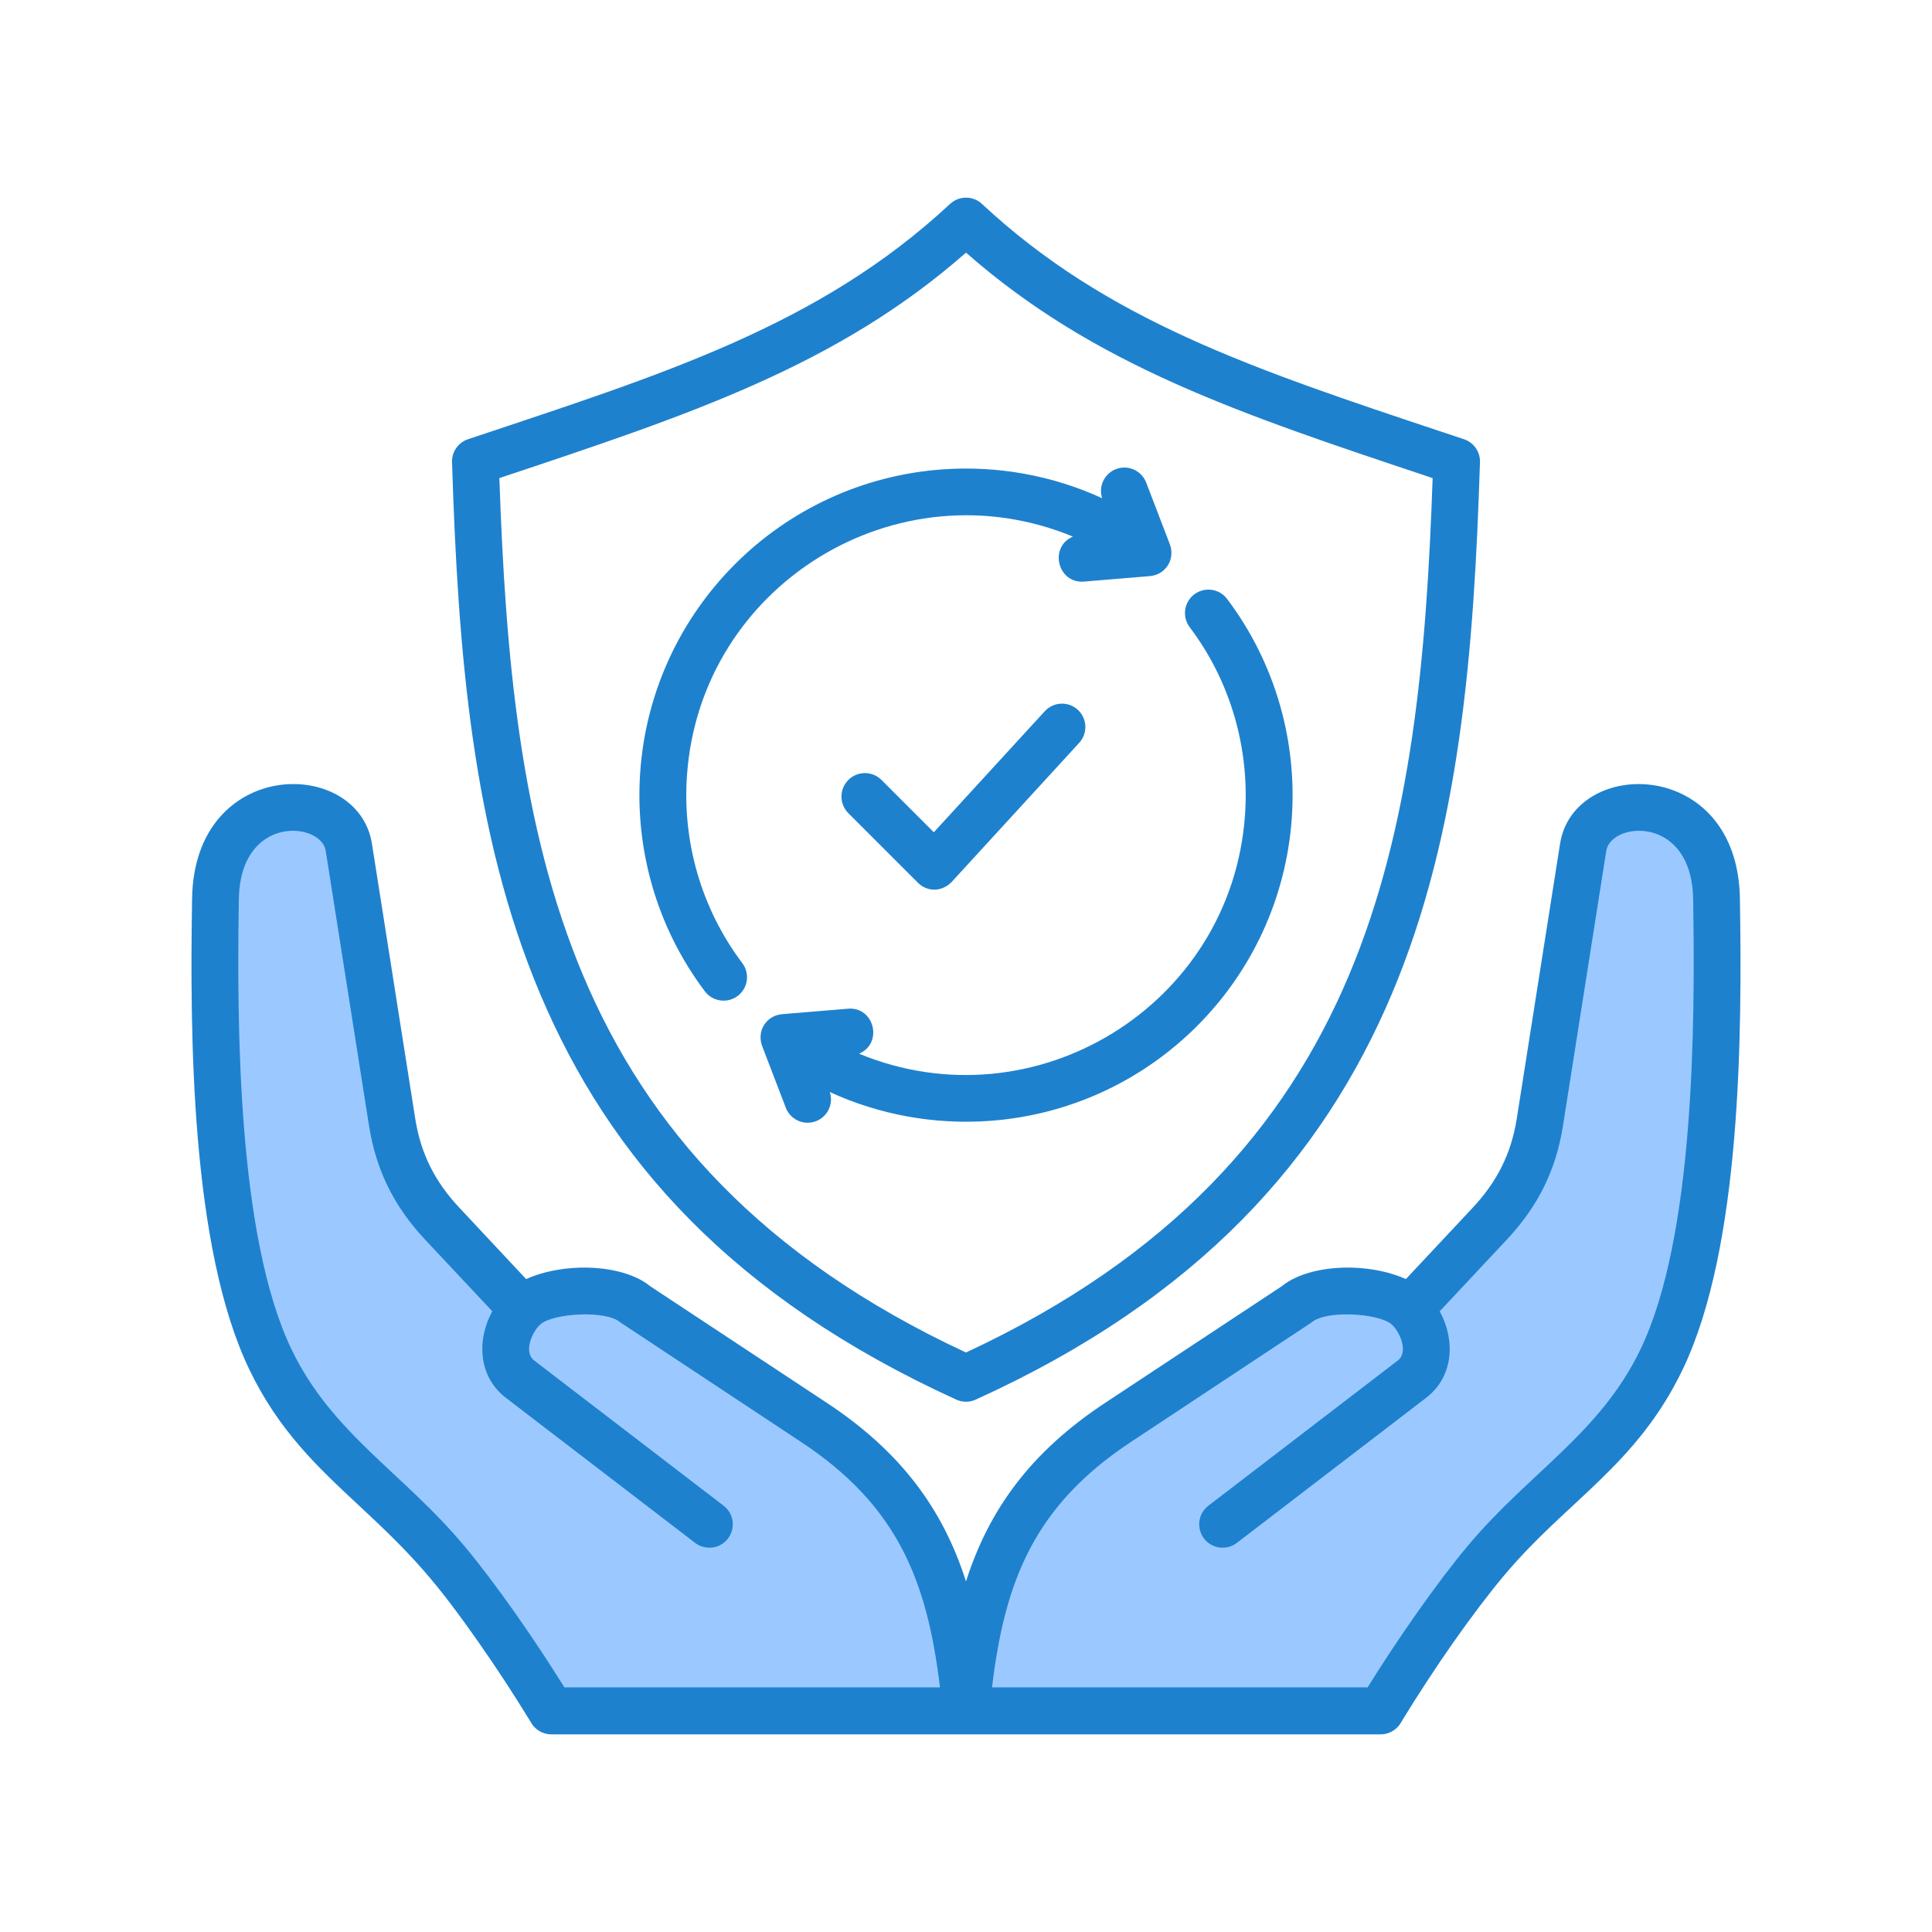
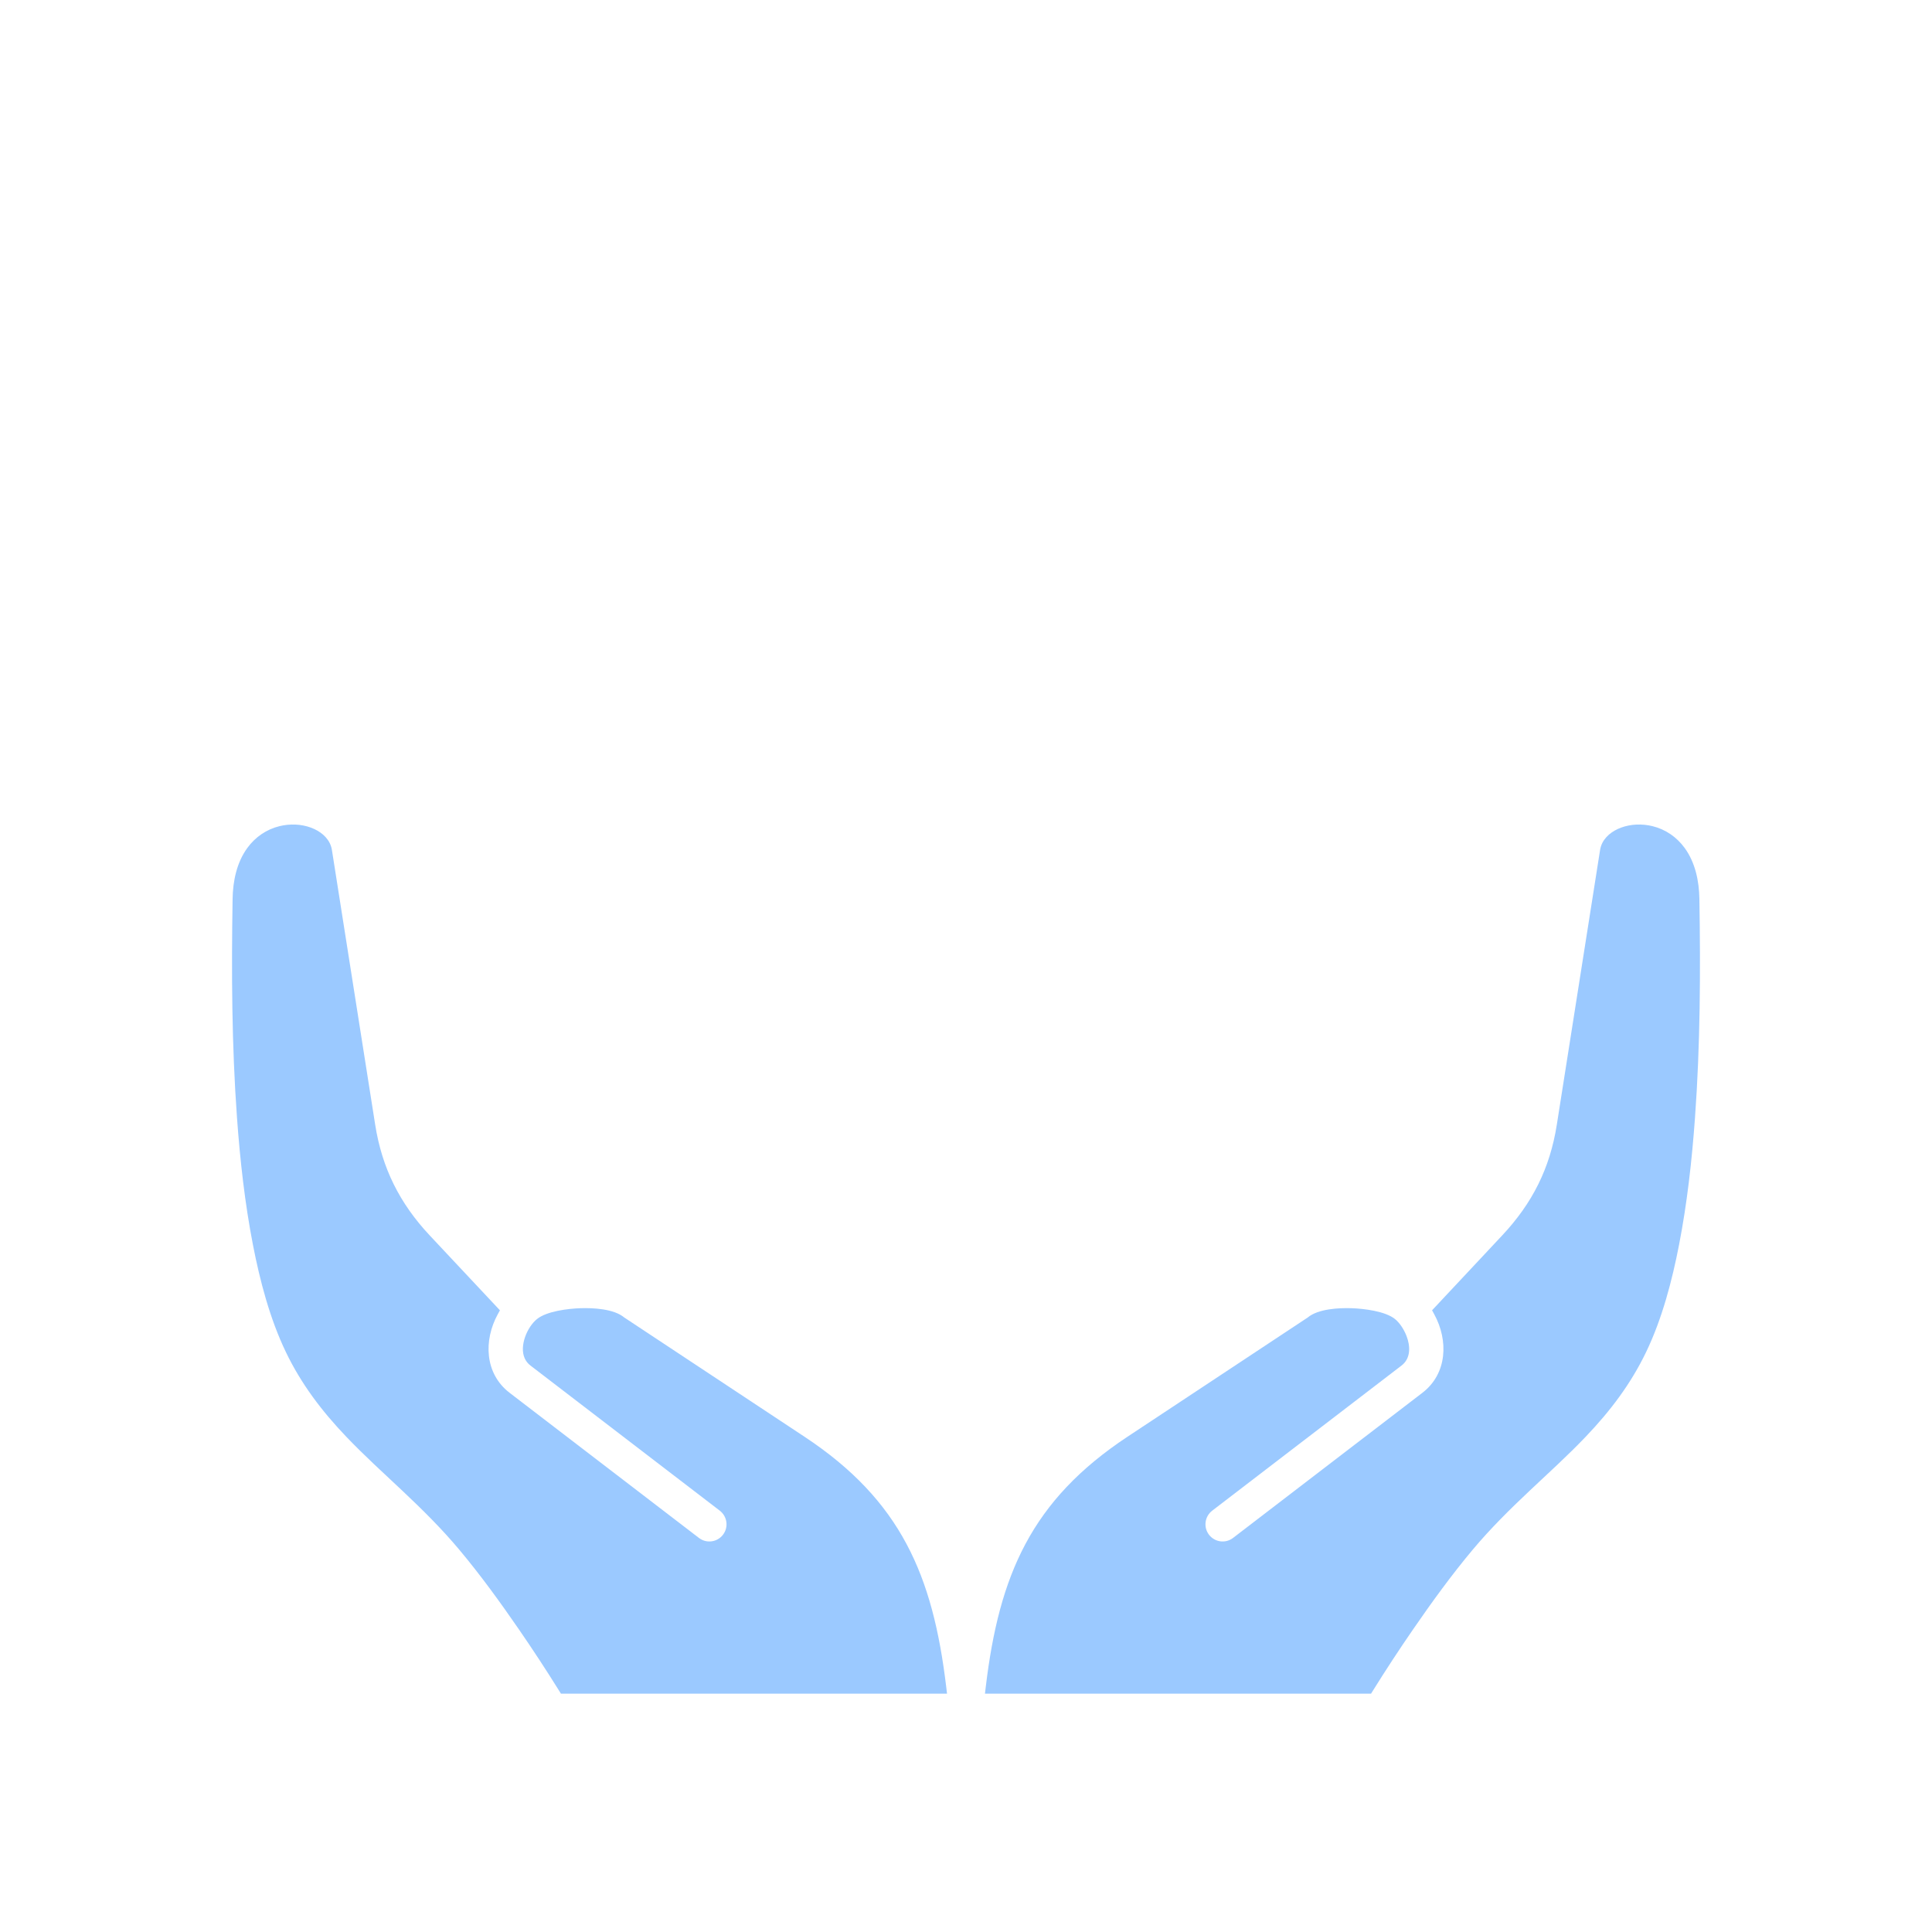
<svg xmlns="http://www.w3.org/2000/svg" id="Layer_1" viewBox="0 0 500 500">
  <g clip-rule="evenodd" fill-rule="evenodd">
    <path d="m338.435 340.97c2.673-2.25 8.068-2.522 11.381-2.407 3.16.11 8.642.759 11.181 2.785 1.316 1.05 2.404 2.843 3.007 4.397 1.01 2.603 1.149 5.788-1.286 7.654l-48.998 37.558c-1.946 1.491-2.326 4.276-.837 6.227 1.486 1.946 4.276 2.328 6.222.836l48.998-37.558c6.477-4.965 6.771-13.57 3.075-20.329l-.562-1.029 18.154-19.384c7.802-8.331 12.352-17.35 14.13-28.64l11.202-71.132c.053-.335.135-.666.243-.987.799-2.357 2.926-3.942 5.186-4.774 2.561-.944 5.467-1.029 8.108-.385 3.41.832 6.297 2.825 8.358 5.659 2.761 3.794 3.73 8.595 3.805 13.208.306 18.873.225 37.802-1.142 56.635-.797 10.982-2.023 22.048-4.125 32.861-1.81 9.314-4.372 19.088-8.485 27.669-3.996 8.337-9.317 15.336-15.674 21.996-4.641 4.862-9.632 9.377-14.522 13.983-5.155 4.857-10.155 9.8-14.709 15.235-5.502 6.567-10.624 13.635-15.48 20.691-3.572 5.19-7.036 10.465-10.363 15.816l-.475.764h-99.921l.217-1.813c3.454-28.797 11.739-48.187 36.651-64.669zm-176.87 0 46.658 30.868c24.912 16.482 33.197 35.872 36.651 64.669l.217 1.813h-99.921l-.475-.764c-3.327-5.351-6.791-10.627-10.363-15.817-4.856-7.055-9.977-14.123-15.48-20.69-4.553-5.435-9.552-10.377-14.707-15.233-4.889-4.606-9.88-9.12-14.52-13.981-6.359-6.661-11.681-13.661-15.677-21.999-4.113-8.581-6.675-18.355-8.485-27.669-2.101-10.814-3.328-21.879-4.125-32.862-1.366-18.833-1.448-37.763-1.142-56.635.075-4.613 1.045-9.414 3.805-13.208 2.062-2.833 4.948-4.827 8.359-5.659 2.642-.644 5.547-.559 8.108.385 2.26.833 4.387 2.417 5.186 4.774.109.321.19.652.243.987l11.203 71.131c1.771 11.244 6.352 20.369 14.129 28.663l18.155 19.361-.563 1.029c-3.696 6.759-3.402 15.365 3.075 20.329l48.998 37.558c1.946 1.492 4.736 1.11 6.222-.836 1.489-1.951 1.108-4.735-.837-6.227l-48.998-37.558c-.632-.484-1.128-1.098-1.465-1.82-1.482-3.181.596-8.165 3.186-10.231 2.539-2.026 8.021-2.675 11.18-2.785 3.314-.116 8.71.157 11.383 2.407z" fill="#9bc9ff" />
-     <path d="m192.105 249.251c2.018 2.673 1.487 6.477-1.186 8.495s-6.477 1.487-8.495-1.186c-12.559-16.676-18.137-36.932-16.734-56.781 2.968-41.957 36.35-75.339 78.307-78.307 14.012-.991 28.227 1.499 41.243 7.467-1.006-3.048.554-6.379 3.584-7.538 3.119-1.192 6.614.369 7.807 3.488l5.962 15.532c1.845 4.284-1 8.341-4.971 8.669l.001.007-17.077 1.416c-6.843.565-9.156-8.977-2.869-11.641-45.435-18.771-96.393 12.401-99.884 61.762-1.204 17.005 3.567 34.35 14.312 48.617zm55.403 112.979c1.529.688 3.334.743 4.983 0 57.972-26.314 89.881-62.745 107.713-105.005 17.632-41.786 21.265-88.879 22.804-137.426.17-2.674-1.462-5.233-4.122-6.124l-5.558-1.854-.003.007-.021-.007c-49.315-16.444-86.918-28.984-119.175-59.046-2.305-2.149-5.914-2.18-8.258 0-33.974 31.636-74.483 44.109-124.757 60.901-2.47.826-4.215 3.195-4.129 5.932 1.536 48.615 5.155 95.777 22.81 137.618 17.924 42.474 49.661 78.51 107.713 105.004zm-96.56-109.703c16.446 38.976 45.844 72.733 99.052 97.5 53.208-24.767 82.606-58.525 99.052-97.5 16.343-38.731 20.128-82.985 21.712-128.794l-1.281-.427.002-.007c-48.735-16.252-86.361-28.805-119.485-57.917-33.464 29.411-71.762 42.004-120.764 58.35 1.583 45.81 5.369 90.064 21.712 128.795zm36.317 137.144c2.66 2.031 3.17 5.835 1.139 8.495s-5.835 3.17-8.495 1.139l-48.998-37.558c-7.11-5.451-7.604-14.907-3.511-22.392l-17.353-18.505c-8.027-8.551-12.729-17.971-14.548-29.519l-11.202-71.131c-1.191-7.562-22.126-9.468-22.482 12.494-.525 32.357-.375 87.297 13.593 116.44 10.467 21.839 28.794 31.907 44.685 50.873 8.331 9.943 18.41 24.521 25.977 36.692h97.195c-3.307-27.568-10.939-47.005-35.937-63.511l-46.742-30.924c-3.718-3.272-17.133-2.395-20.574.35-2.103 1.678-4.728 7.212-1.746 9.499zm-91.009-171.322c-3.543-22.497-45.948-22.526-46.543 14.156-.57 35.128-.369 90.244 14.779 121.849 7.655 15.971 17.817 25.422 28.622 35.471 13.591 12.641 19.408 19.032 30.791 35.269 4.353 6.21 8.943 13.184 13.385 20.457 1.008 1.958 3.05 3.297 5.404 3.297h214.612c2.354 0 4.395-1.339 5.404-3.297 4.442-7.273 9.032-14.247 13.385-20.457 4.712-6.722 9.256-12.701 13.114-17.304 16.302-19.456 34.362-28.531 46.299-53.436 15.148-31.607 15.349-86.721 14.779-121.849-.595-36.681-43-36.653-46.543-14.156l-11.202 71.132c-1.428 9.07-5.108 16.354-11.416 23.089l-17.282 18.452c-3.927-1.776-8.779-2.774-13.536-2.946-7.059-.256-14.343 1.299-18.599 4.808l-45.729 30.196c-19.13 12.632-30.02 27.493-35.98 46.194-5.96-18.7-16.85-33.562-35.98-46.194l-45.729-30.196c-4.257-3.509-11.54-5.064-18.599-4.808-4.757.172-9.609 1.169-13.536 2.946l-17.282-18.476c-6.327-6.74-9.989-14.007-11.416-23.065zm223.835 180.956c-2.66 2.031-6.464 1.521-8.495-1.139s-1.521-6.464 1.139-8.495l48.998-37.558c2.982-2.285.358-7.821-1.746-9.499-3.44-2.744-16.854-3.622-20.574-.35l-46.742 30.924c-24.997 16.506-32.63 35.943-35.937 63.511h97.195c7.567-12.172 17.645-26.749 25.977-36.692 15.891-18.966 34.219-29.035 44.685-50.873 13.968-29.143 14.117-84.082 13.593-116.44-.356-21.962-21.292-20.057-22.482-12.494l-11.202 71.132c-1.824 11.584-6.492 20.894-14.548 29.495l-17.352 18.529c4.093 7.485 3.6 16.941-3.511 22.392zm-105.331-116.68c13.016 5.968 27.23 8.458 41.242 7.467 41.958-2.967 75.34-36.35 78.308-78.307 1.404-19.848-4.175-40.104-16.734-56.781-2.018-2.673-5.821-3.205-8.495-1.186-2.673 2.018-3.205 5.821-1.187 8.495 10.745 14.267 15.516 31.612 14.313 48.619-3.491 49.361-54.449 80.533-99.884 61.762 6.287-2.665 3.975-12.207-2.869-11.641l-17.077 1.416v.006c-3.972.329-6.815 4.385-4.971 8.668l5.963 15.533c1.192 3.119 4.688 4.681 7.807 3.488 3.03-1.159 4.59-4.49 3.584-7.539zm4.788-72.178 18.001 18.001c2.533 2.533 6.585 2.434 9.145-.638l32.612-35.577c2.254-2.463 2.084-6.288-.38-8.542s-6.288-2.084-8.542.38l-28.712 31.322-13.535-13.535c-2.372-2.372-6.218-2.372-8.59 0-2.371 2.371-2.371 6.217.001 8.589z" fill="#1e81ce" />
  </g>
</svg>